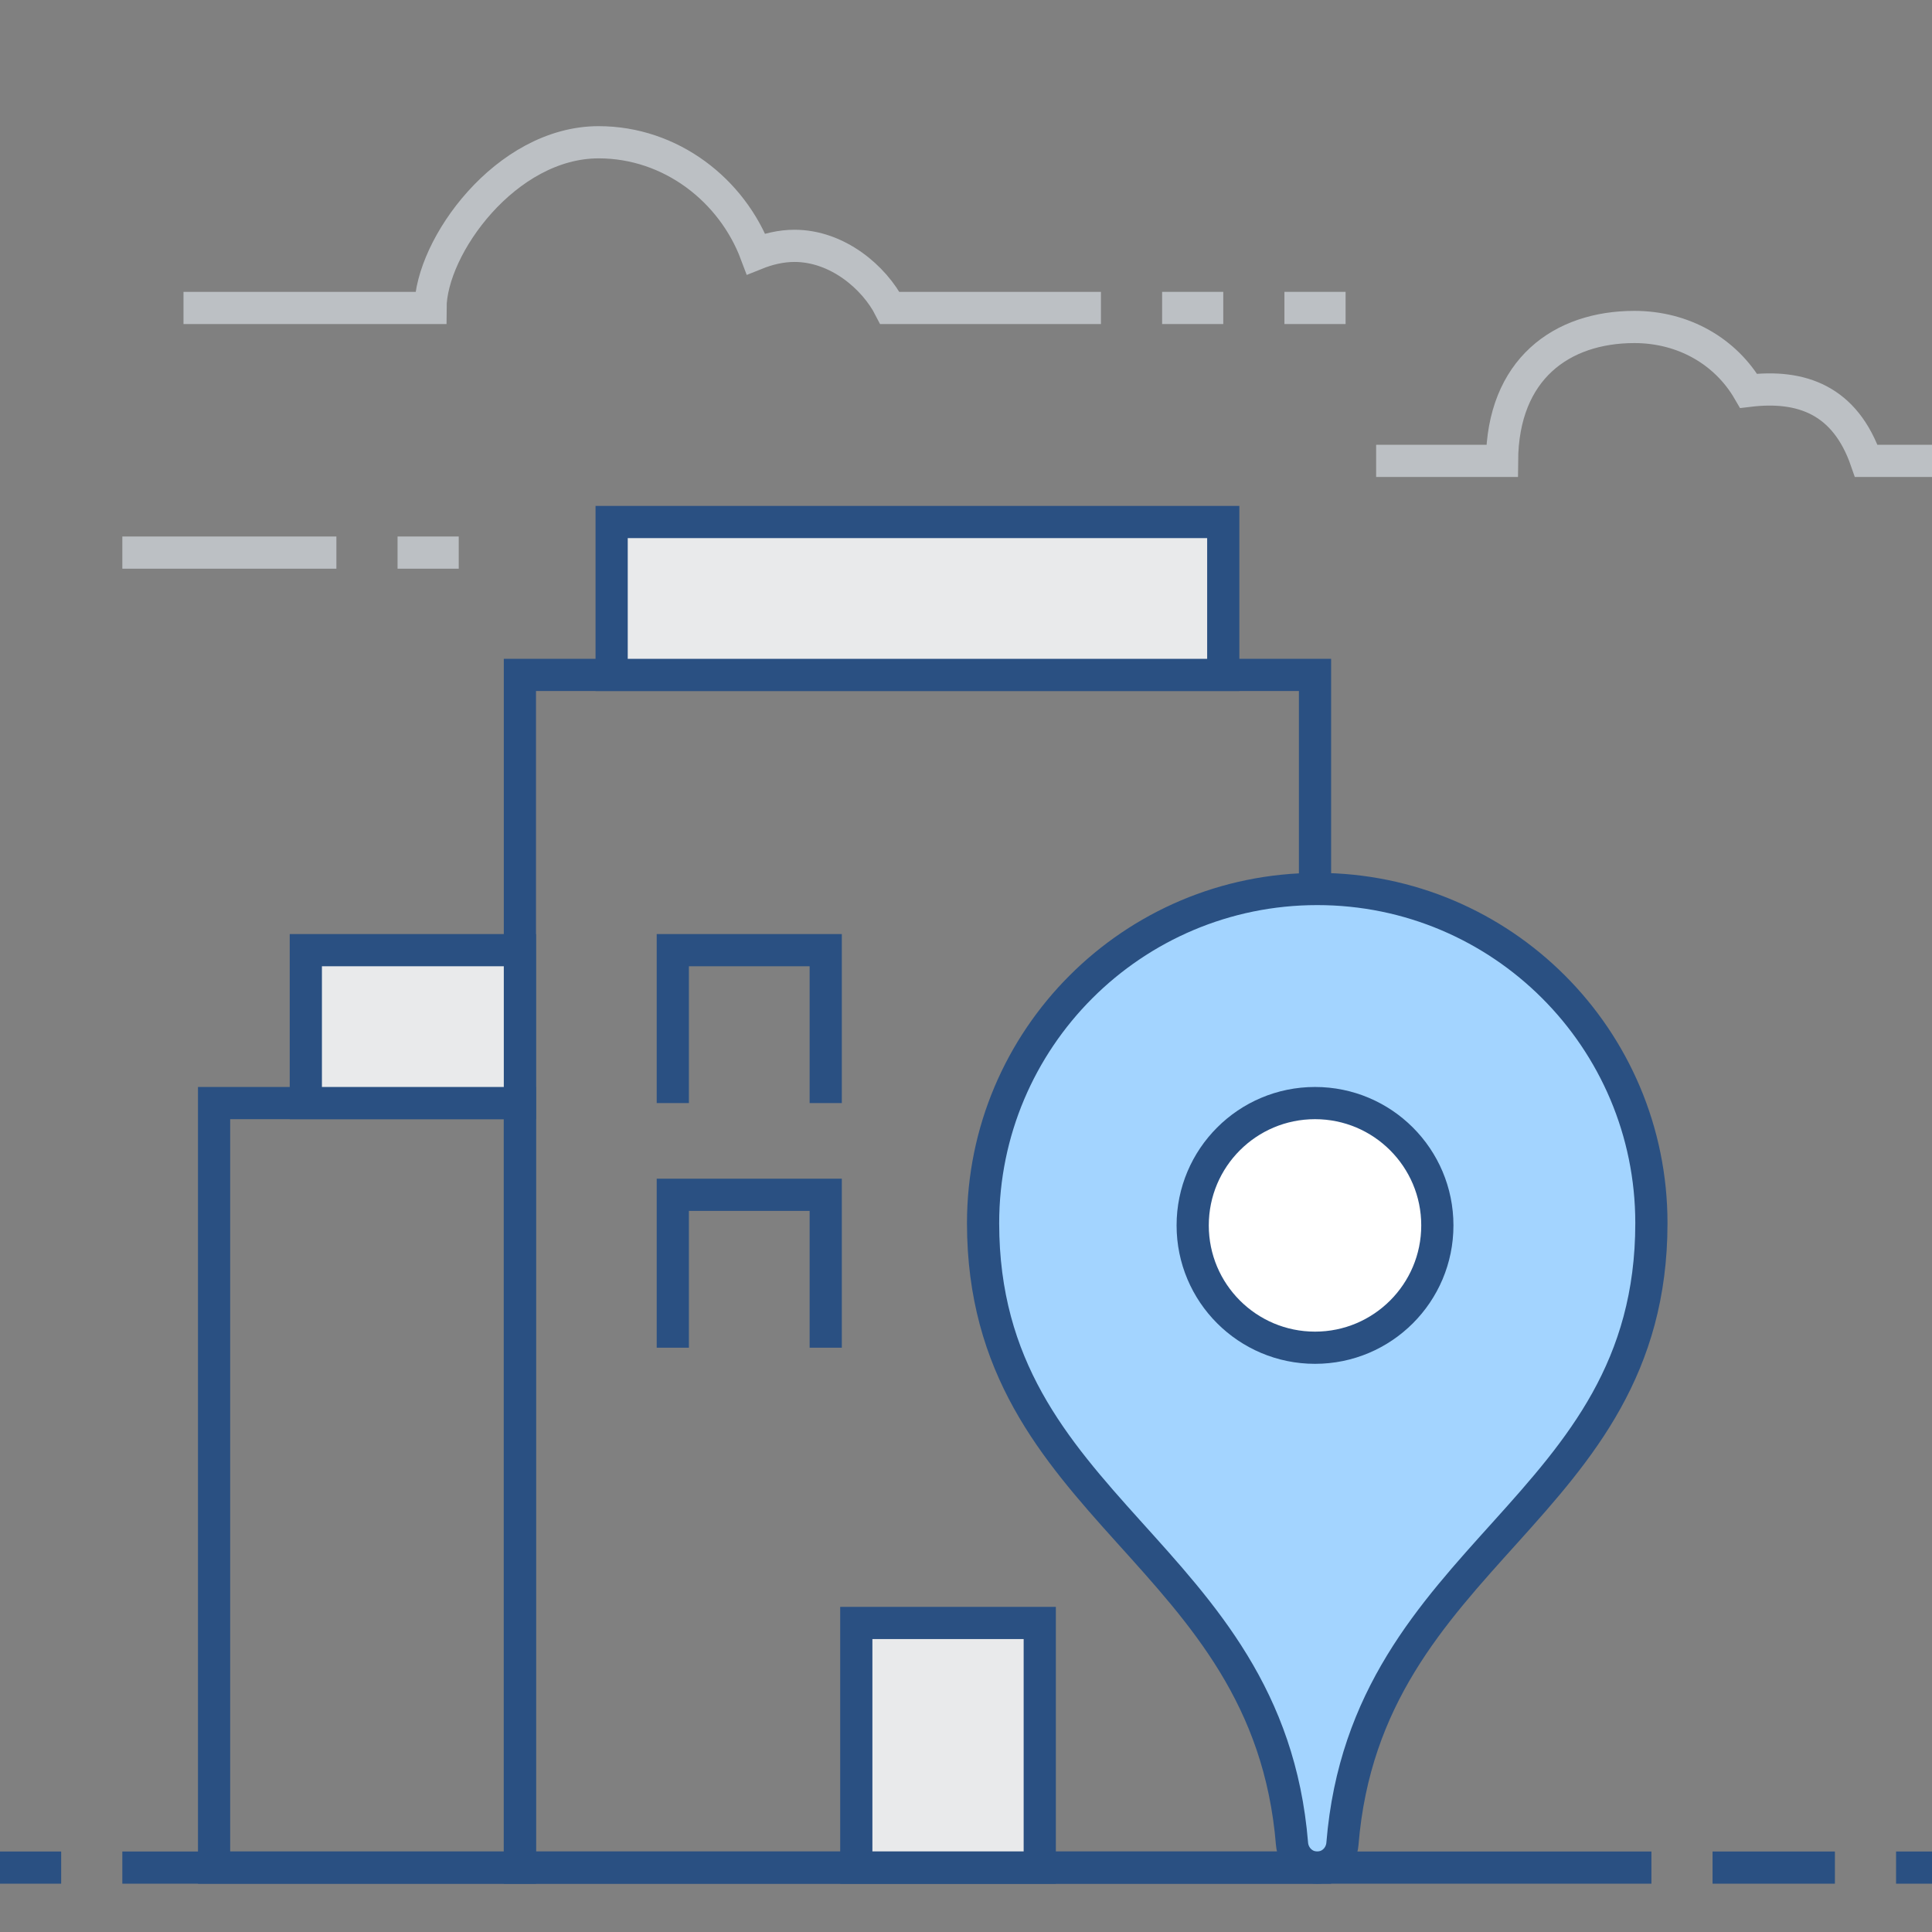
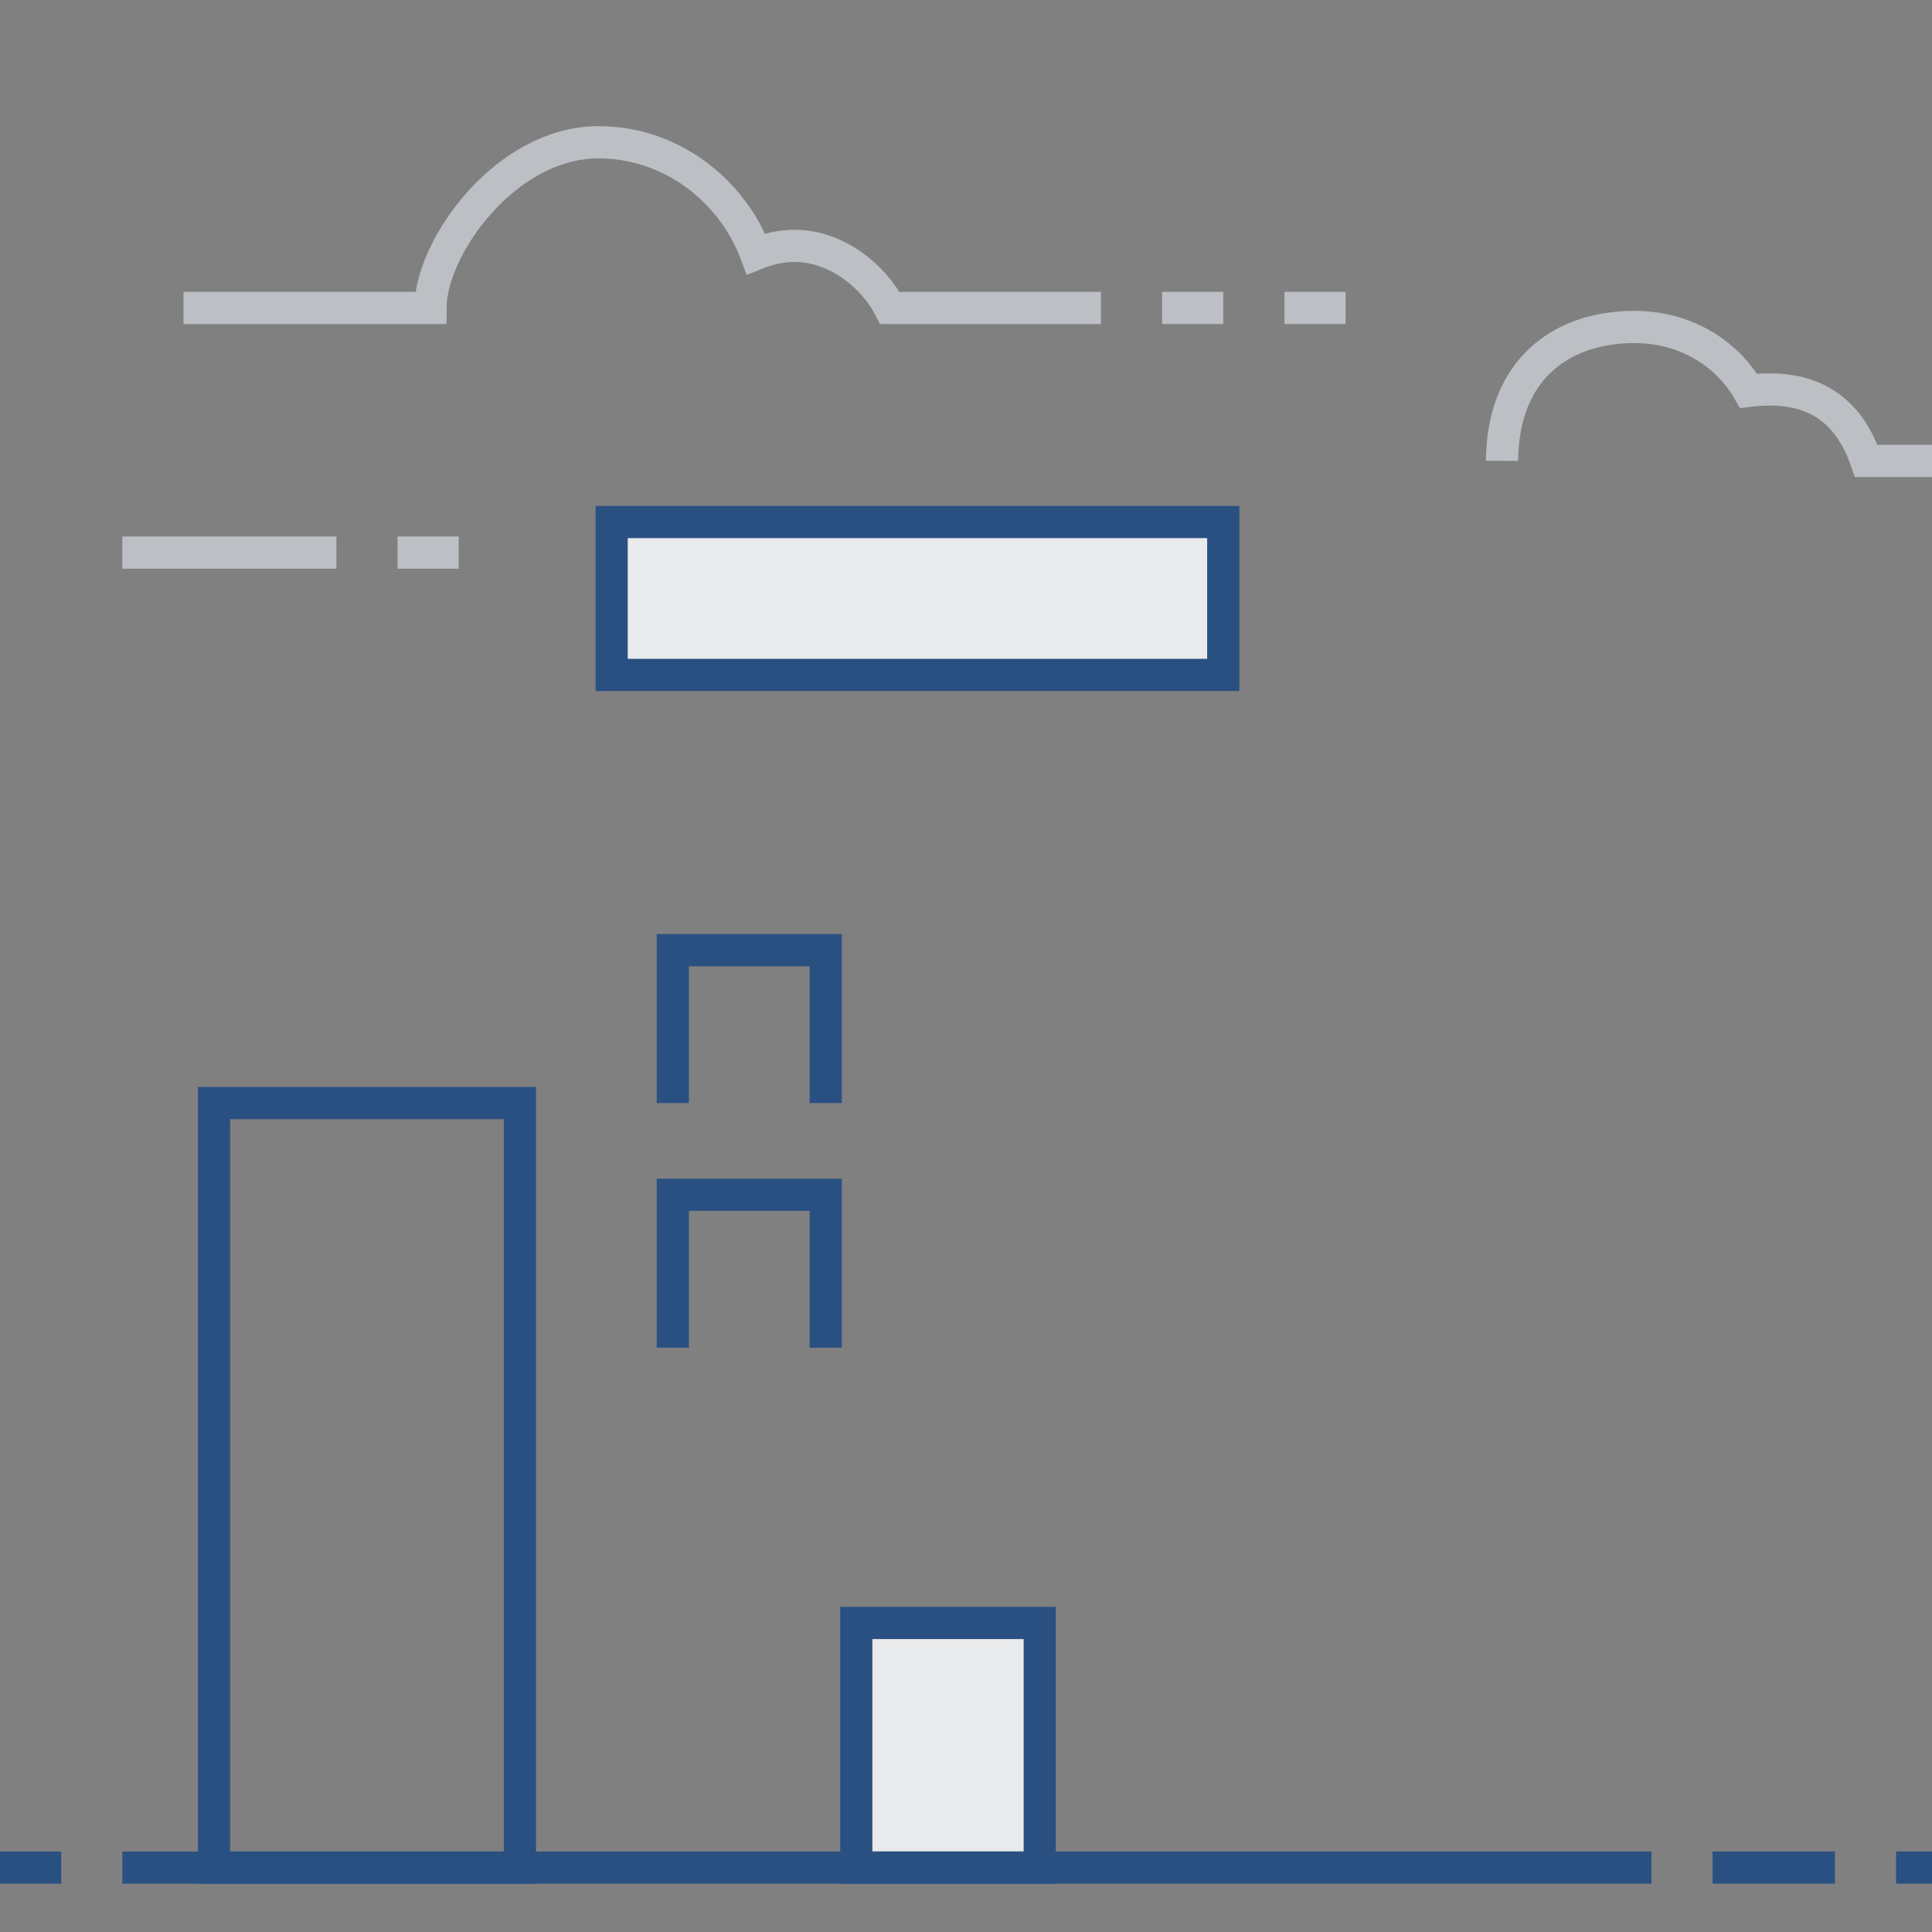
<svg xmlns="http://www.w3.org/2000/svg" version="1.1" id="Layer_1" x="0px" y="0px" width="120px" height="120px" viewBox="-10 -10 120 120" enable-background="new -10 -10 120 120" xml:space="preserve">
  <rect x="-10" y="-10" width="120" height="120" fill="#808080" stroke="none" />
  <g>
-     <rect x="22.292" y="31.92" fill="none" stroke="#2A5082" stroke-width="2" stroke-miterlimit="10" width="49.386" height="74.08" />
    <rect x="27.99" y="22.423" fill="#E9EAEB" stroke="#2A5082" stroke-width="2" stroke-miterlimit="10" width="37.989" height="9.498" />
    <rect x="43.186" y="90.805" fill="#E9EAEB" stroke="#2A5082" stroke-width="2" stroke-miterlimit="10" width="11.395" height="15.195" />
    <polyline fill="none" stroke="#2A5082" stroke-width="2" stroke-miterlimit="10" points="31.789,58.514 31.789,49.016    41.287,49.016 41.287,58.514  " />
    <polyline fill="none" stroke="#2A5082" stroke-width="2" stroke-miterlimit="10" points="31.789,73.709 31.789,64.211    41.287,64.211 41.287,73.709  " />
    <rect x="3.297" y="58.514" fill="none" stroke="#2A5082" stroke-width="2" stroke-miterlimit="10" width="18.995" height="47.486" />
-     <rect x="8.995" y="49.016" fill="#E9EAEB" stroke="#2A5082" stroke-width="2" stroke-miterlimit="10" width="13.297" height="9.498" />
-     <path fill="#A3D4FF" stroke="#2A5082" stroke-width="2" stroke-miterlimit="10" d="M71.818,45.217   c-11.463,0-20.757,9.293-20.757,20.756c0,17.912,17.7,20.334,19.188,38.546c0.065,0.828,0.735,1.481,1.568,1.481   c0.831,0,1.5-0.653,1.564-1.481c1.489-18.212,19.19-20.634,19.19-38.546C92.573,54.51,83.278,45.217,71.818,45.217z" />
-     <circle fill="#FFFFFF" stroke="#2A5082" stroke-width="2" stroke-miterlimit="10" cx="71.678" cy="66.112" r="7.598" />
    <line fill="none" stroke="#2A5082" stroke-width="2" stroke-miterlimit="10" x1="-2.402" y1="106" x2="92.573" y2="106" />
    <path fill="none" stroke="#BCC0C4" stroke-width="2" stroke-miterlimit="10" d="M58.381,9.127H45.272   c-0.971-1.899-3.258-3.857-5.924-3.857c-0.845,0-1.651,0.2-2.391,0.497c-1.486-3.96-5.295-6.931-9.774-6.931   c-5.762,0-10.434,6.493-10.445,10.292H1.397" />
    <line fill="none" stroke="#BCC0C4" stroke-width="2" stroke-miterlimit="10" x1="10.894" y1="24.323" x2="-2.402" y2="24.323" />
-     <path fill="none" stroke="#BCC0C4" stroke-width="2" stroke-miterlimit="10" d="M111.566,18.625h-5.649   c-1.313-3.799-4.04-4.746-7.307-4.35c-1.425-2.455-4.049-3.966-7.094-3.966c-4.52,0-8.182,2.618-8.223,8.316h-7.818" />
+     <path fill="none" stroke="#BCC0C4" stroke-width="2" stroke-miterlimit="10" d="M111.566,18.625h-5.649   c-1.313-3.799-4.04-4.746-7.307-4.35c-1.425-2.455-4.049-3.966-7.094-3.966c-4.52,0-8.182,2.618-8.223,8.316" />
    <line fill="none" stroke="#BCC0C4" stroke-width="2" stroke-miterlimit="10" x1="14.693" y1="24.323" x2="18.493" y2="24.323" />
    <line fill="none" stroke="#BCC0C4" stroke-width="2" stroke-miterlimit="10" x1="62.181" y1="9.127" x2="65.979" y2="9.127" />
    <line fill="none" stroke="#BCC0C4" stroke-width="2" stroke-miterlimit="10" x1="69.778" y1="9.127" x2="73.577" y2="9.127" />
    <line fill="none" stroke="#2A5082" stroke-width="2" stroke-miterlimit="10" x1="-6.201" y1="106" x2="-10" y2="106" />
    <line fill="none" stroke="#2A5082" stroke-width="2" stroke-miterlimit="10" x1="96.37" y1="106" x2="103.969" y2="106" />
    <line fill="none" stroke="#2A5082" stroke-width="2" stroke-miterlimit="10" x1="107.768" y1="106" x2="111.566" y2="106" />
  </g>
</svg>